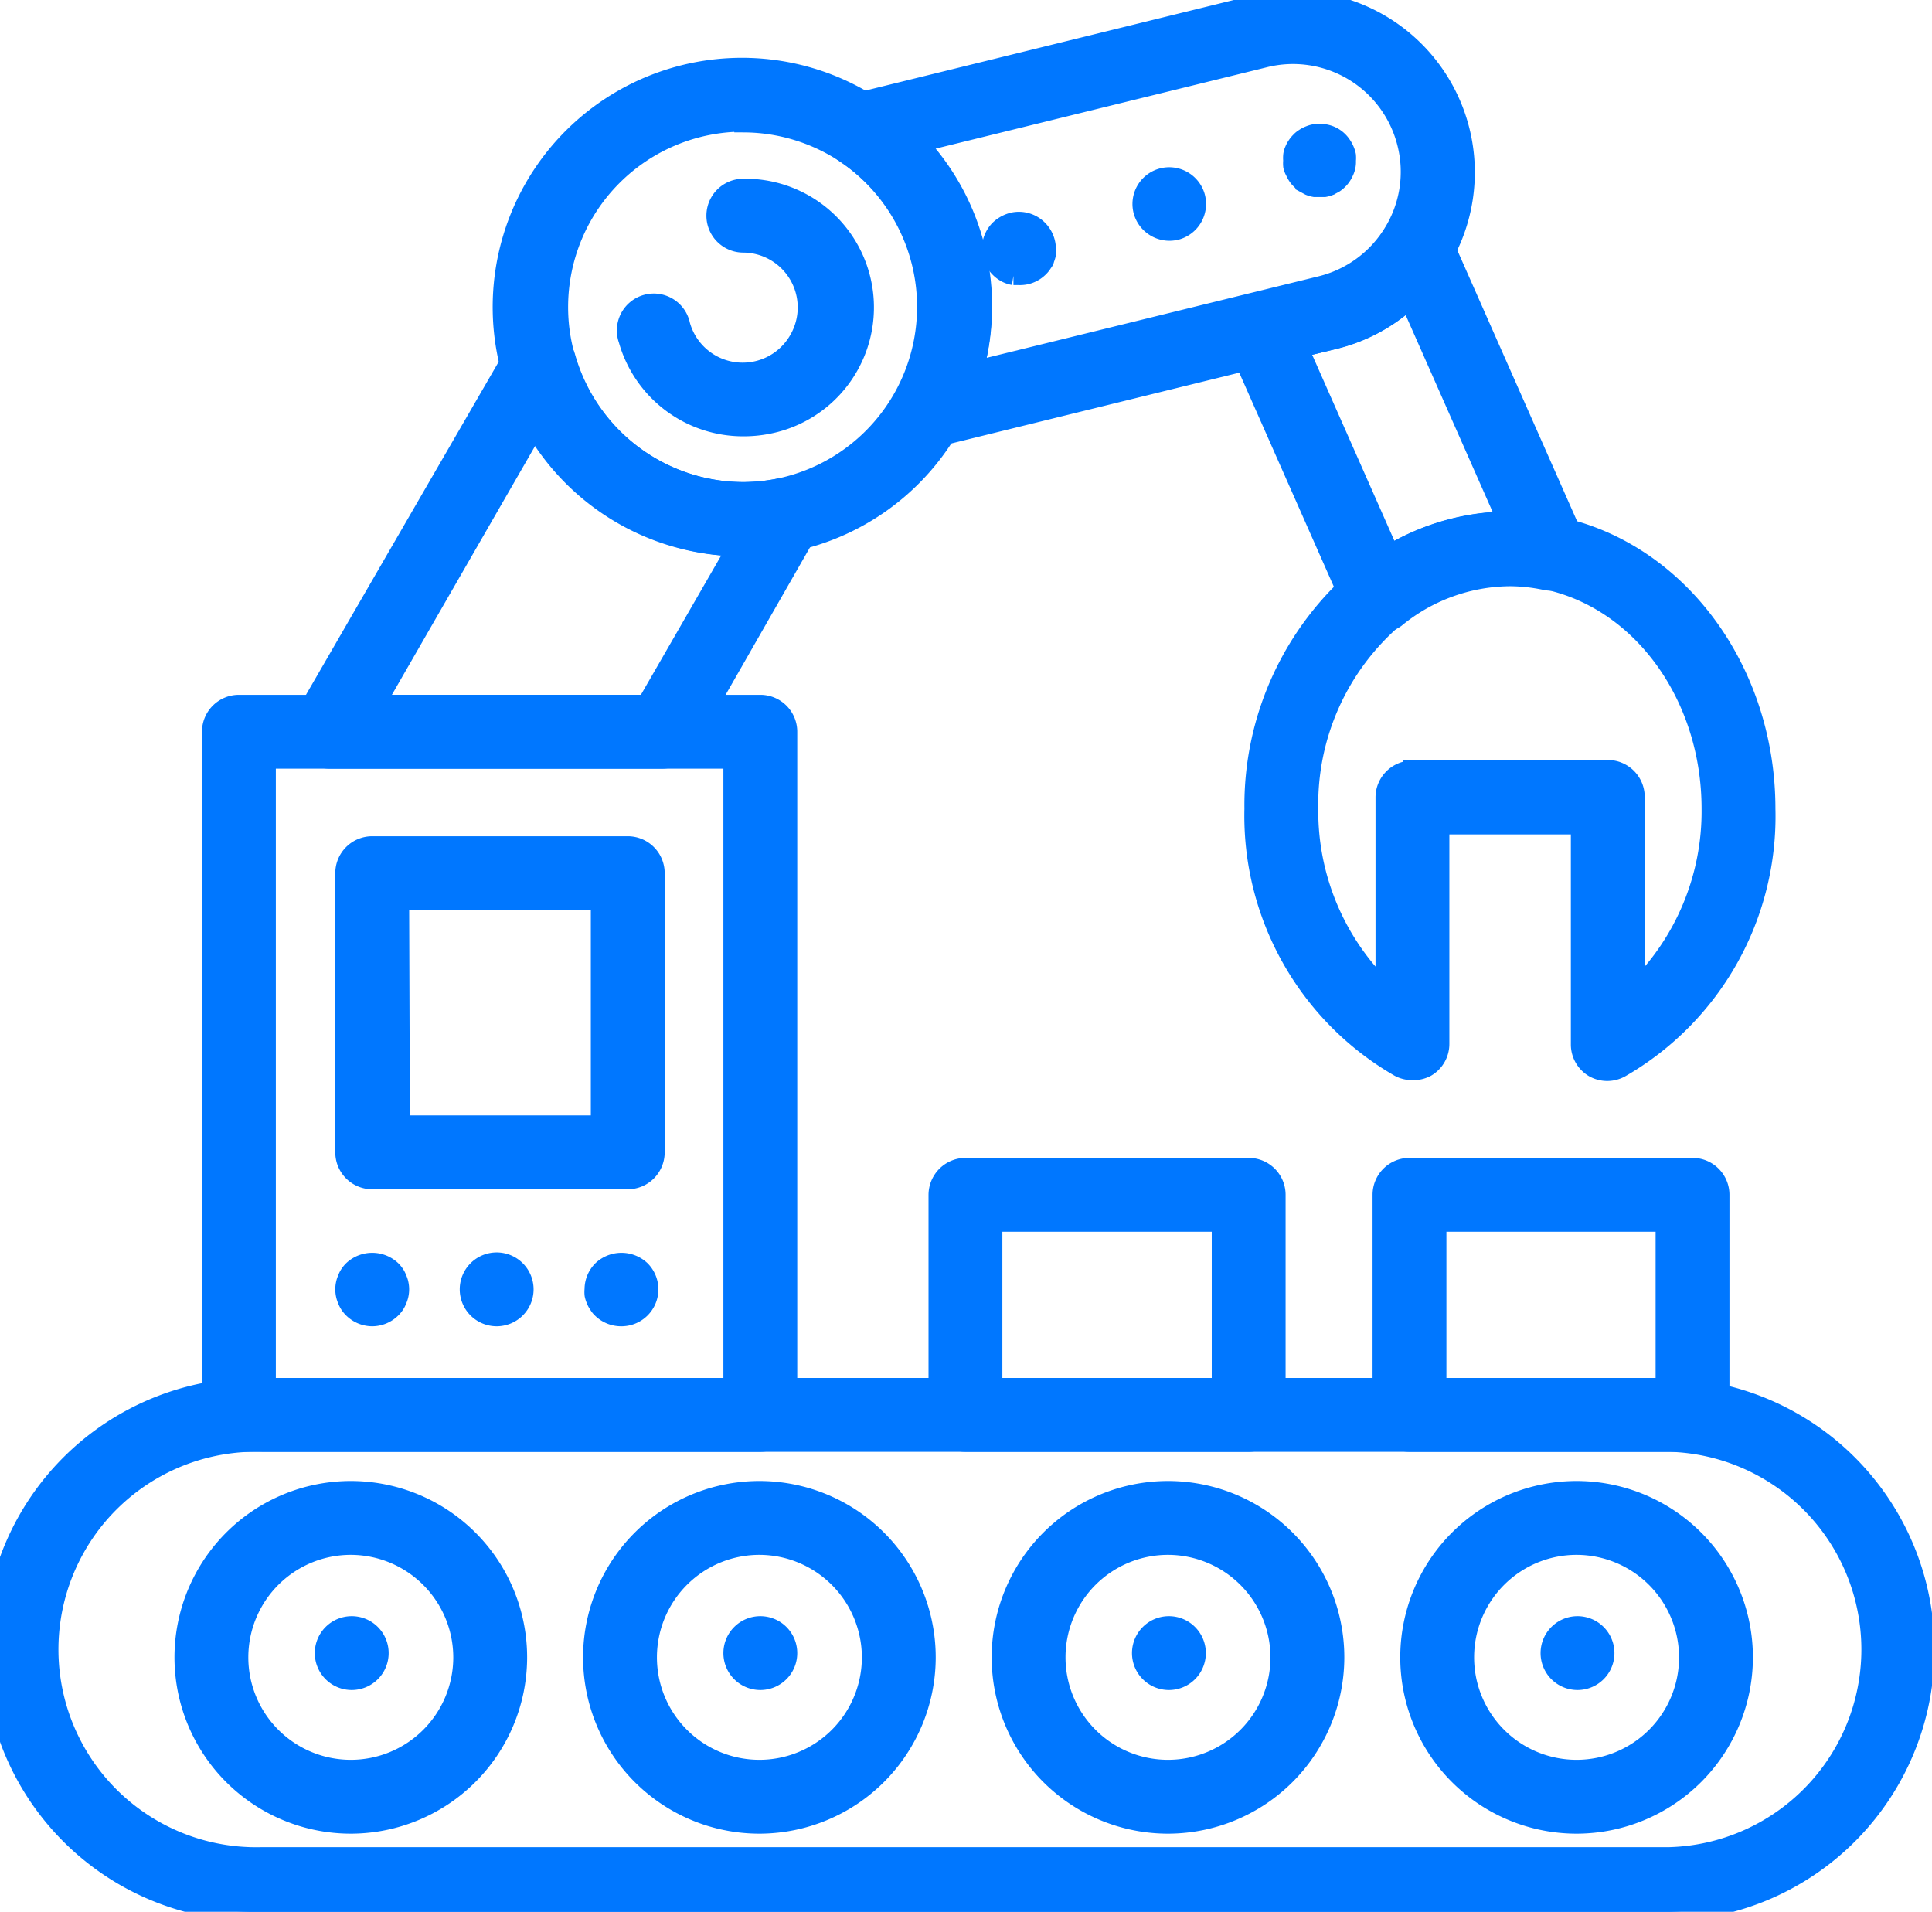
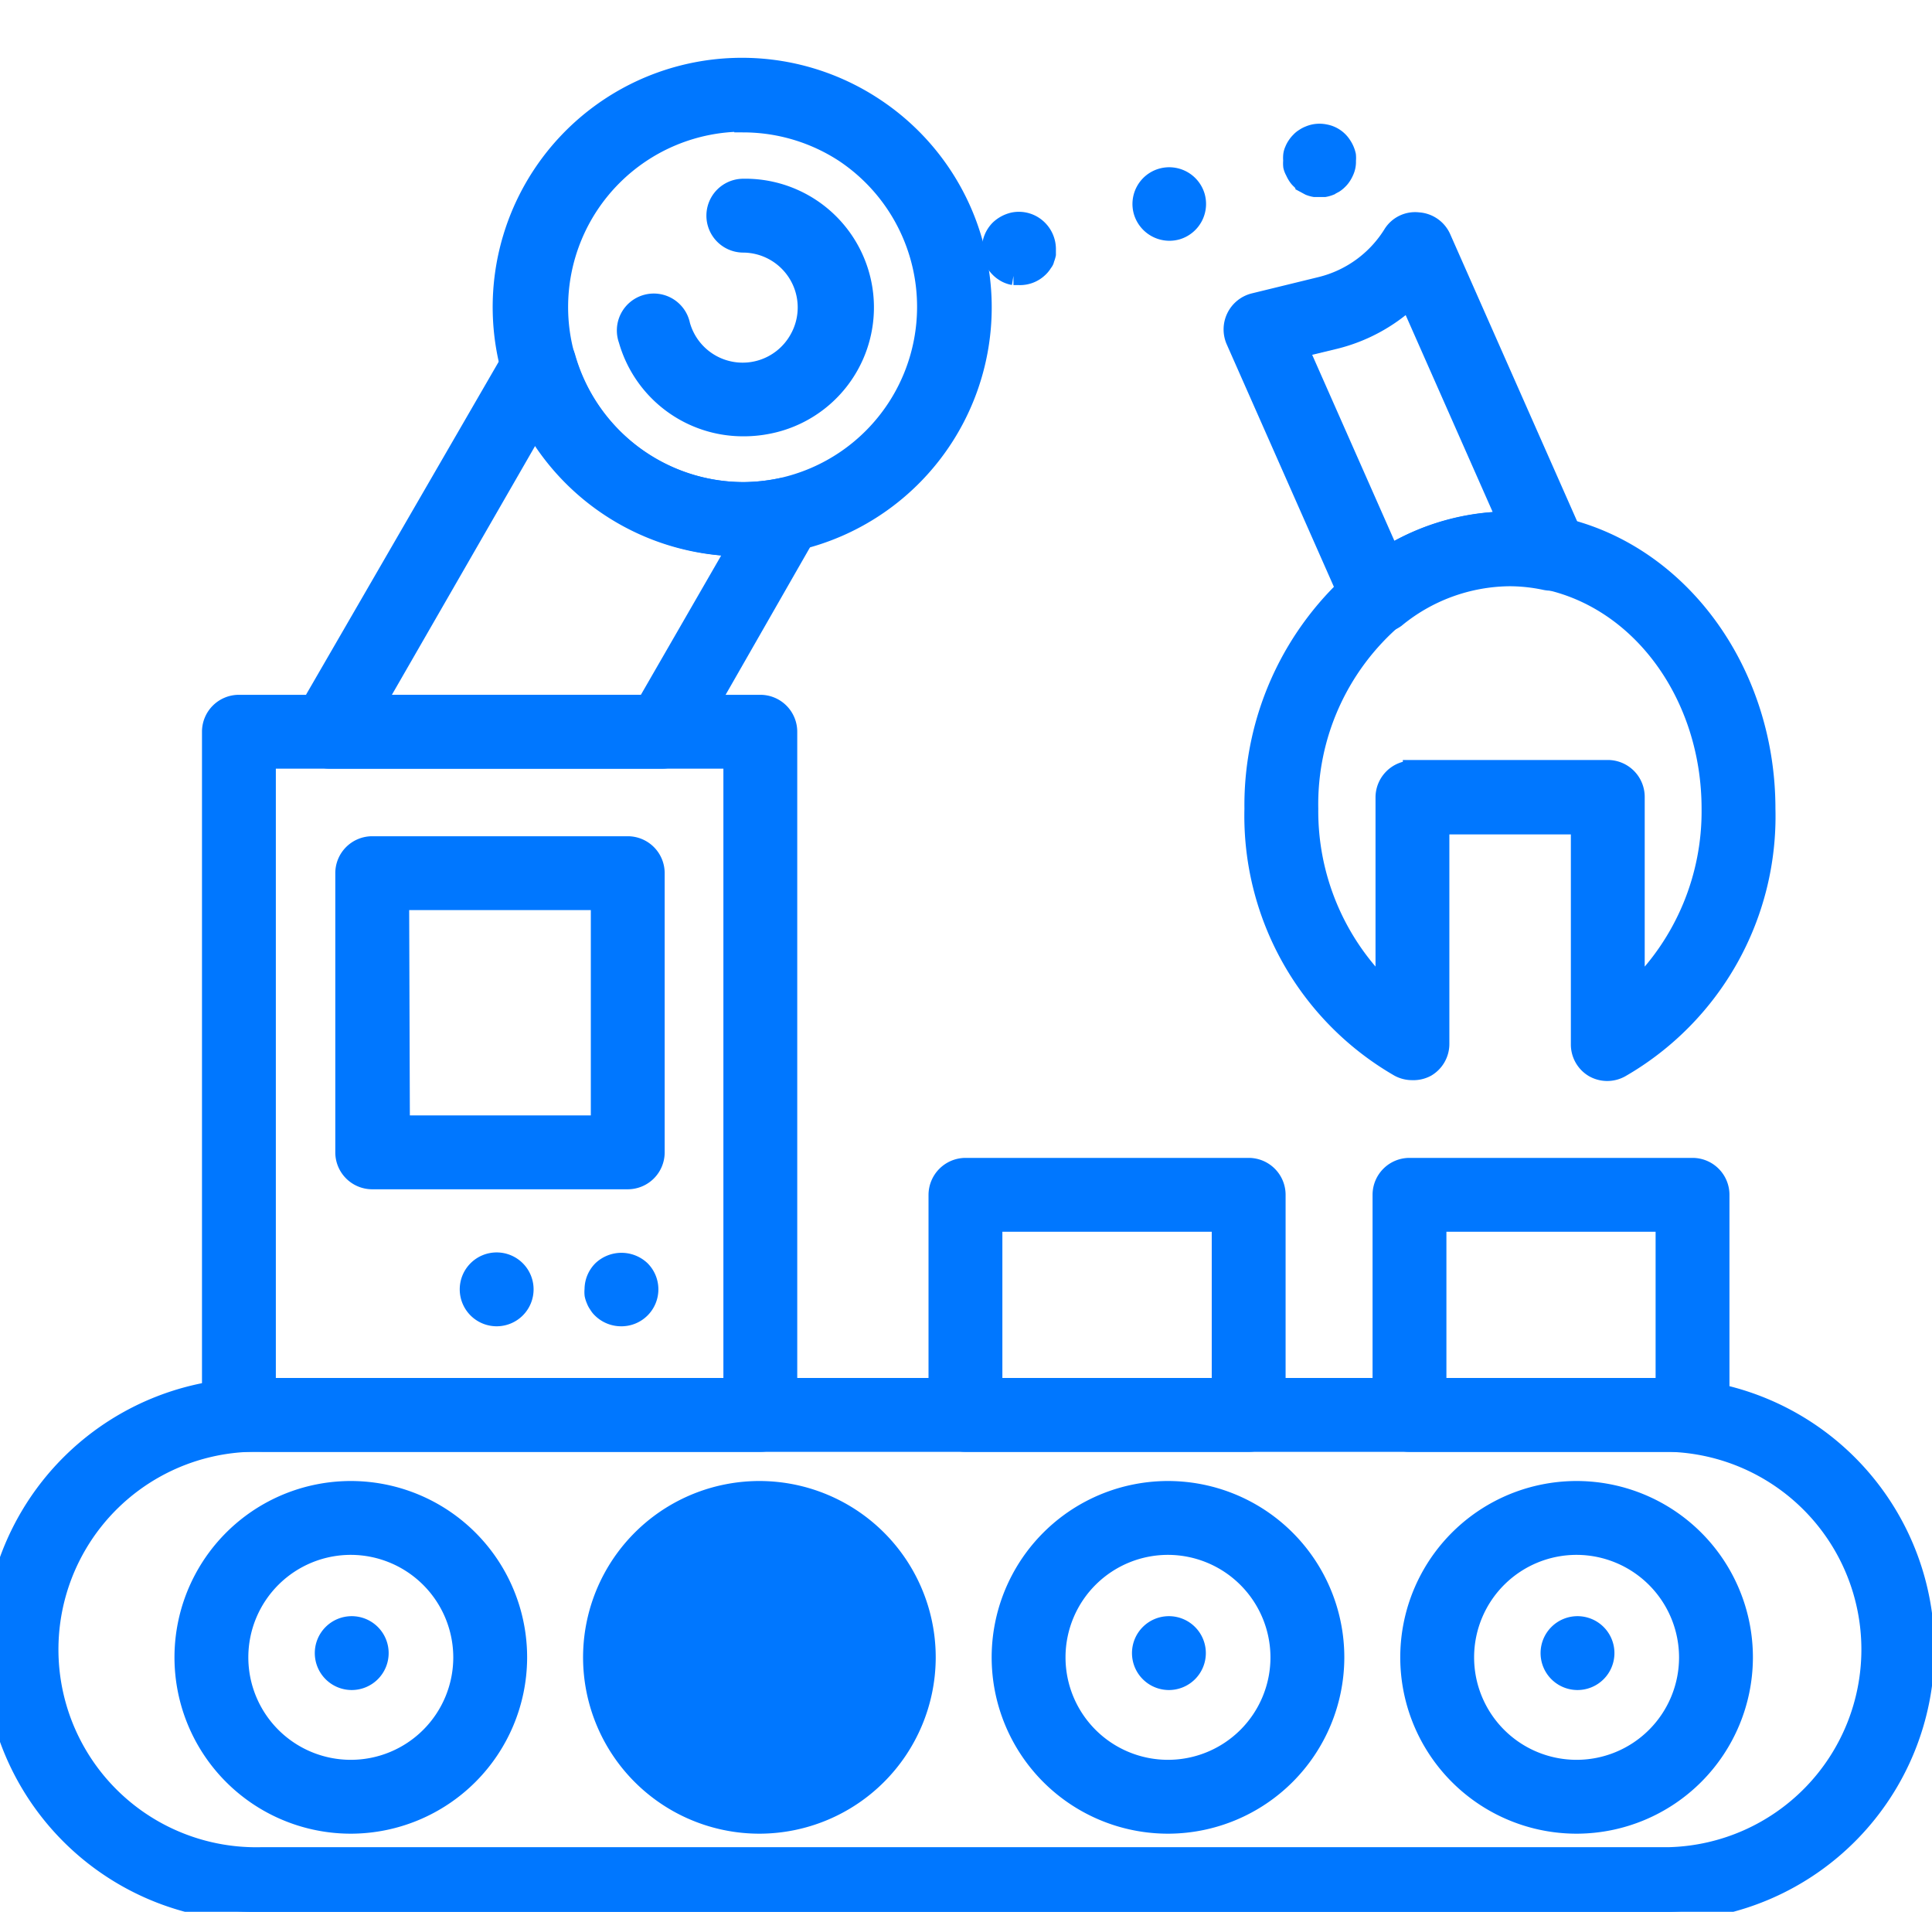
<svg xmlns="http://www.w3.org/2000/svg" viewBox="0 0 104.64 103.54">
  <defs>
    <style>.cls-1{fill:#0077FF; stroke: #0077FF; stoke-width: 100px;}</style>
  </defs>
  <g id="Слой_2" data-name="Слой 2">
    <g id="Layer_1" data-name="Layer 1">
      <path class="cls-1" d="M90.44,103.54H14.21a14.21,14.21,0,1,1,0-28.41H90.44a14.21,14.21,0,0,1,0,28.41ZM14.21,78.13a11.21,11.21,0,1,0,0,22.41H90.44a11.21,11.21,0,0,0,0-22.41Z" />
      <path class="cls-1" d="M19.05,98.81a9.05,9.05,0,1,1,9-9A9.06,9.06,0,0,1,19.05,98.81Zm0-15.1a6.05,6.05,0,1,0,6,6.05A6.06,6.06,0,0,0,19.05,83.71Z" />
      <path class="cls-1" d="M17.55,89.53a1.5,1.5,0,0,1,1.5-1.5h0a1.5,1.5,0,0,1,1.5,1.5h0a1.5,1.5,0,0,1-1.5,1.5h0A1.5,1.5,0,0,1,17.55,89.53Z" />
-       <path class="cls-1" d="M41.18,98.81a9.05,9.05,0,1,1,9-9A9.06,9.06,0,0,1,41.18,98.81Zm0-15.1a6.05,6.05,0,1,0,6,6.05A6.06,6.06,0,0,0,41.18,83.71Z" />
-       <path class="cls-1" d="M39.68,89.53a1.5,1.5,0,0,1,1.5-1.5h0a1.5,1.5,0,0,1,1.5,1.5h0a1.5,1.5,0,0,1-1.5,1.5h0A1.5,1.5,0,0,1,39.68,89.53Z" />
+       <path class="cls-1" d="M41.18,98.81a9.05,9.05,0,1,1,9-9A9.06,9.06,0,0,1,41.18,98.81Zm0-15.1A6.06,6.06,0,0,0,41.18,83.71Z" />
      <path class="cls-1" d="M63.31,98.81a9.05,9.05,0,1,1,9-9A9.06,9.06,0,0,1,63.31,98.81Zm0-15.1a6.05,6.05,0,1,0,6,6.05A6.06,6.06,0,0,0,63.31,83.71Z" />
      <path class="cls-1" d="M61.81,89.53a1.5,1.5,0,0,1,1.5-1.5h0a1.5,1.5,0,0,1,1.5,1.5h0a1.5,1.5,0,0,1-1.5,1.5h0A1.5,1.5,0,0,1,61.81,89.53Z" />
      <path class="cls-1" d="M71.5,10.17l-.3,0a1.47,1.47,0,0,1-.28-.08l-.26-.14a1,1,0,0,1-.22-.19,1,1,0,0,1-.19-.22,1.65,1.65,0,0,1-.14-.26A1,1,0,0,1,70,9a1.54,1.54,0,0,1,0-.3,1.55,1.55,0,0,1,0-.29.9.9,0,0,1,.08-.28,1.3,1.3,0,0,1,.14-.26,1.37,1.37,0,0,1,.19-.23,1,1,0,0,1,.22-.18,1.3,1.3,0,0,1,.26-.14,1.52,1.52,0,0,1,.28-.09,1.47,1.47,0,0,1,.59,0,1.41,1.41,0,0,1,.95.64,1.61,1.61,0,0,1,.23.54,1.46,1.46,0,0,1,0,.29,1.22,1.22,0,0,1-.11.58,1.65,1.65,0,0,1-.14.26,1.24,1.24,0,0,1-.18.22,1.37,1.37,0,0,1-.23.19l-.26.14a1.47,1.47,0,0,1-.28.08Z" />
      <path class="cls-1" d="M61.9,11.48a1.49,1.49,0,0,1,1-1.86h0a1.5,1.5,0,0,1,1.86,1h0a1.5,1.5,0,0,1-1,1.86h0a1.52,1.52,0,0,1-.42.06h0A1.51,1.51,0,0,1,61.9,11.48Z" />
      <path class="cls-1" d="M55.18,14.94l-.29,0a1.29,1.29,0,0,1-.28-.08,1.3,1.3,0,0,1-.26-.14,1.37,1.37,0,0,1-.23-.19,1.48,1.48,0,0,1-.44-1.06,1.52,1.52,0,0,1,.44-1.06,1.65,1.65,0,0,1,.77-.41,1.49,1.49,0,0,1,1.35.41,1.53,1.53,0,0,1,.45,1.06c0,.1,0,.2,0,.3a1.52,1.52,0,0,1-.09.28c0,.09-.09.17-.14.26a1.3,1.3,0,0,1-.19.22A1.48,1.48,0,0,1,55.18,14.94Z" />
      <path class="cls-1" d="M85.44,98.81a9.05,9.05,0,1,1,9-9A9.06,9.06,0,0,1,85.44,98.81Zm0-15.1a6.05,6.05,0,1,0,6,6.05A6.06,6.06,0,0,0,85.44,83.71Z" />
      <path class="cls-1" d="M83.94,89.53a1.5,1.5,0,0,1,1.5-1.5h0a1.5,1.5,0,0,1,1.5,1.5h0a1.5,1.5,0,0,1-1.5,1.5h0A1.5,1.5,0,0,1,83.94,89.53Z" />
      <path class="cls-1" d="M35.85,41.13h-18a1.53,1.53,0,0,1-1.24-.65,1.5,1.5,0,0,1-.16-1.39,9.28,9.28,0,0,1,.63-1.34L27.93,19a1.5,1.5,0,0,1,2.74.35,10,10,0,0,0,9.6,7.26,10.12,10.12,0,0,0,2-.21,1.49,1.49,0,0,1,1.52.59,1.51,1.51,0,0,1,.09,1.63L37.15,40.38A1.5,1.5,0,0,1,35.85,41.13Zm-15.49-3H35l4.9-8.5A13.05,13.05,0,0,1,29,23.12Z" />
      <path class="cls-1" d="M41.18,78.13H12.94a1.51,1.51,0,0,1-1.5-1.5v-37a1.5,1.5,0,0,1,1.5-1.5H41.18a1.5,1.5,0,0,1,1.5,1.5v37A1.5,1.5,0,0,1,41.18,78.13Zm-26.74-3H39.68v-34H14.44Z" />
      <path class="cls-1" d="M40.27,29.63A13,13,0,1,1,47.36,5.79h0a13,13,0,0,1-4.42,23.57A13.36,13.36,0,0,1,40.27,29.63Zm0-23a10,10,0,0,0-10,10,9.86,9.86,0,0,0,.38,2.72,10,10,0,0,0,9.6,7.26,10.12,10.12,0,0,0,2-.21A10,10,0,0,0,45.72,8.3h0A10,10,0,0,0,40.27,6.67Z" />
      <path class="cls-1" d="M40.27,23.13A6.49,6.49,0,0,1,34,18.41a1.5,1.5,0,1,1,2.88-.81,3.47,3.47,0,0,0,6.38.75,3.47,3.47,0,0,0-3-5.17,1.5,1.5,0,0,1,0-3A6.47,6.47,0,0,1,41.6,23,6.68,6.68,0,0,1,40.27,23.13Z" />
      <path class="cls-1" d="M74.66,33.78a1.47,1.47,0,0,1-.36,0,1.53,1.53,0,0,1-1-.85L66.9,18.45a1.51,1.51,0,0,1,1-2.07l3.64-.89a6.34,6.34,0,0,0,3.88-2.83A1.45,1.45,0,0,1,76.82,12a1.49,1.49,0,0,1,1.27.89l7.29,16.49a1.53,1.53,0,0,1-.21,1.55,1.5,1.5,0,0,1-1.47.53,9.39,9.39,0,0,0-1.92-.21,9.82,9.82,0,0,0-6.18,2.25A1.5,1.5,0,0,1,74.66,33.78ZM70.37,18.87,75.29,30A12.56,12.56,0,0,1,81.6,28.2L76.32,16.25a9.21,9.21,0,0,1-4,2.15Z" />
-       <path class="cls-1" d="M50.28,23.76A1.5,1.5,0,0,1,49,21.53,10,10,0,0,0,45.72,8.3a1.5,1.5,0,0,1,.46-2.71L67.82.27A9.33,9.33,0,0,1,79.11,7.11h0A9.34,9.34,0,0,1,72.28,18.4L50.64,23.72A1.47,1.47,0,0,1,50.28,23.76Zm-.52-16a12.95,12.95,0,0,1,3,12.3l18.78-4.61a6.34,6.34,0,0,0,3.88-2.83,6.27,6.27,0,0,0,.76-4.83h0a6.33,6.33,0,0,0-7.66-4.64Z" />
      <path class="cls-1" d="M76.48,58a1.5,1.5,0,0,1-.71-.18A15.74,15.74,0,0,1,67.9,43.8a16.34,16.34,0,0,1,5.81-12.69,12.84,12.84,0,0,1,8.07-2.91,12.53,12.53,0,0,1,2.53.27c6.57,1.36,11.35,7.81,11.35,15.33a15.74,15.74,0,0,1-7.87,14.05,1.5,1.5,0,0,1-1.48,0,1.49,1.49,0,0,1-.73-1.29V44.69H78V56.53a1.49,1.49,0,0,1-.73,1.29A1.51,1.51,0,0,1,76.48,58Zm0-16.34h10.6a1.5,1.5,0,0,1,1.5,1.5V53.62a13.51,13.51,0,0,0,4.08-9.82c0-6.11-3.77-11.32-9-12.39h0a9.39,9.39,0,0,0-1.92-.21,9.82,9.82,0,0,0-6.18,2.25A13.28,13.28,0,0,0,70.9,43.8,13.47,13.47,0,0,0,75,53.61V43.19A1.5,1.5,0,0,1,76.48,41.69Z" />
      <path class="cls-1" d="M34,63.91H20.16a1.5,1.5,0,0,1-1.5-1.5V47.29a1.5,1.5,0,0,1,1.5-1.5H34a1.5,1.5,0,0,1,1.5,1.5V62.41A1.5,1.5,0,0,1,34,63.91Zm-12.3-3h10.8V48.79H21.66Z" />
-       <path class="cls-1" d="M20.16,71.33a1.52,1.52,0,0,1-1.06-.44,1.45,1.45,0,0,1-.19-.23,1.26,1.26,0,0,1-.13-.26,1.31,1.31,0,0,1-.09-.28,1.42,1.42,0,0,1,0-.58,1.31,1.31,0,0,1,.09-.28,1.26,1.26,0,0,1,.13-.26,1.45,1.45,0,0,1,.19-.23,1.55,1.55,0,0,1,2.12,0,1.45,1.45,0,0,1,.19.23,1.26,1.26,0,0,1,.13.26,1.31,1.31,0,0,1,.09.28,1.42,1.42,0,0,1,0,.58,1.31,1.31,0,0,1-.09.28,1.26,1.26,0,0,1-.13.26,1.45,1.45,0,0,1-.19.23A1.52,1.52,0,0,1,20.16,71.33Z" />
      <path class="cls-1" d="M25.4,69.83a1.5,1.5,0,0,1,1.5-1.5h0a1.5,1.5,0,0,1,1.5,1.5h0a1.5,1.5,0,0,1-1.5,1.5h0A1.5,1.5,0,0,1,25.4,69.83Z" />
      <path class="cls-1" d="M33.63,71.33a1.52,1.52,0,0,1-1.06-.44,1,1,0,0,1-.18-.23,1.08,1.08,0,0,1-.14-.26,1.31,1.31,0,0,1-.09-.28,1.36,1.36,0,0,1,0-.29,1.5,1.5,0,0,1,.44-1.06,1.55,1.55,0,0,1,2.12,0,1.5,1.5,0,0,1,0,2.12A1.5,1.5,0,0,1,33.63,71.33Z" />
      <path class="cls-1" d="M67.63,78.13H52.29a1.51,1.51,0,0,1-1.5-1.5V64.71a1.51,1.51,0,0,1,1.5-1.5H67.63a1.5,1.5,0,0,1,1.5,1.5V76.63A1.5,1.5,0,0,1,67.63,78.13Zm-13.84-3H66.13V66.21H53.79Z" />
      <path class="cls-1" d="M91.67,78.13H76.34a1.5,1.5,0,0,1-1.5-1.5V64.71a1.5,1.5,0,0,1,1.5-1.5H91.67a1.5,1.5,0,0,1,1.5,1.5V76.63A1.5,1.5,0,0,1,91.67,78.13Zm-13.83-3H90.17V66.21H77.84Z" />
    </g>
  </g>
</svg>